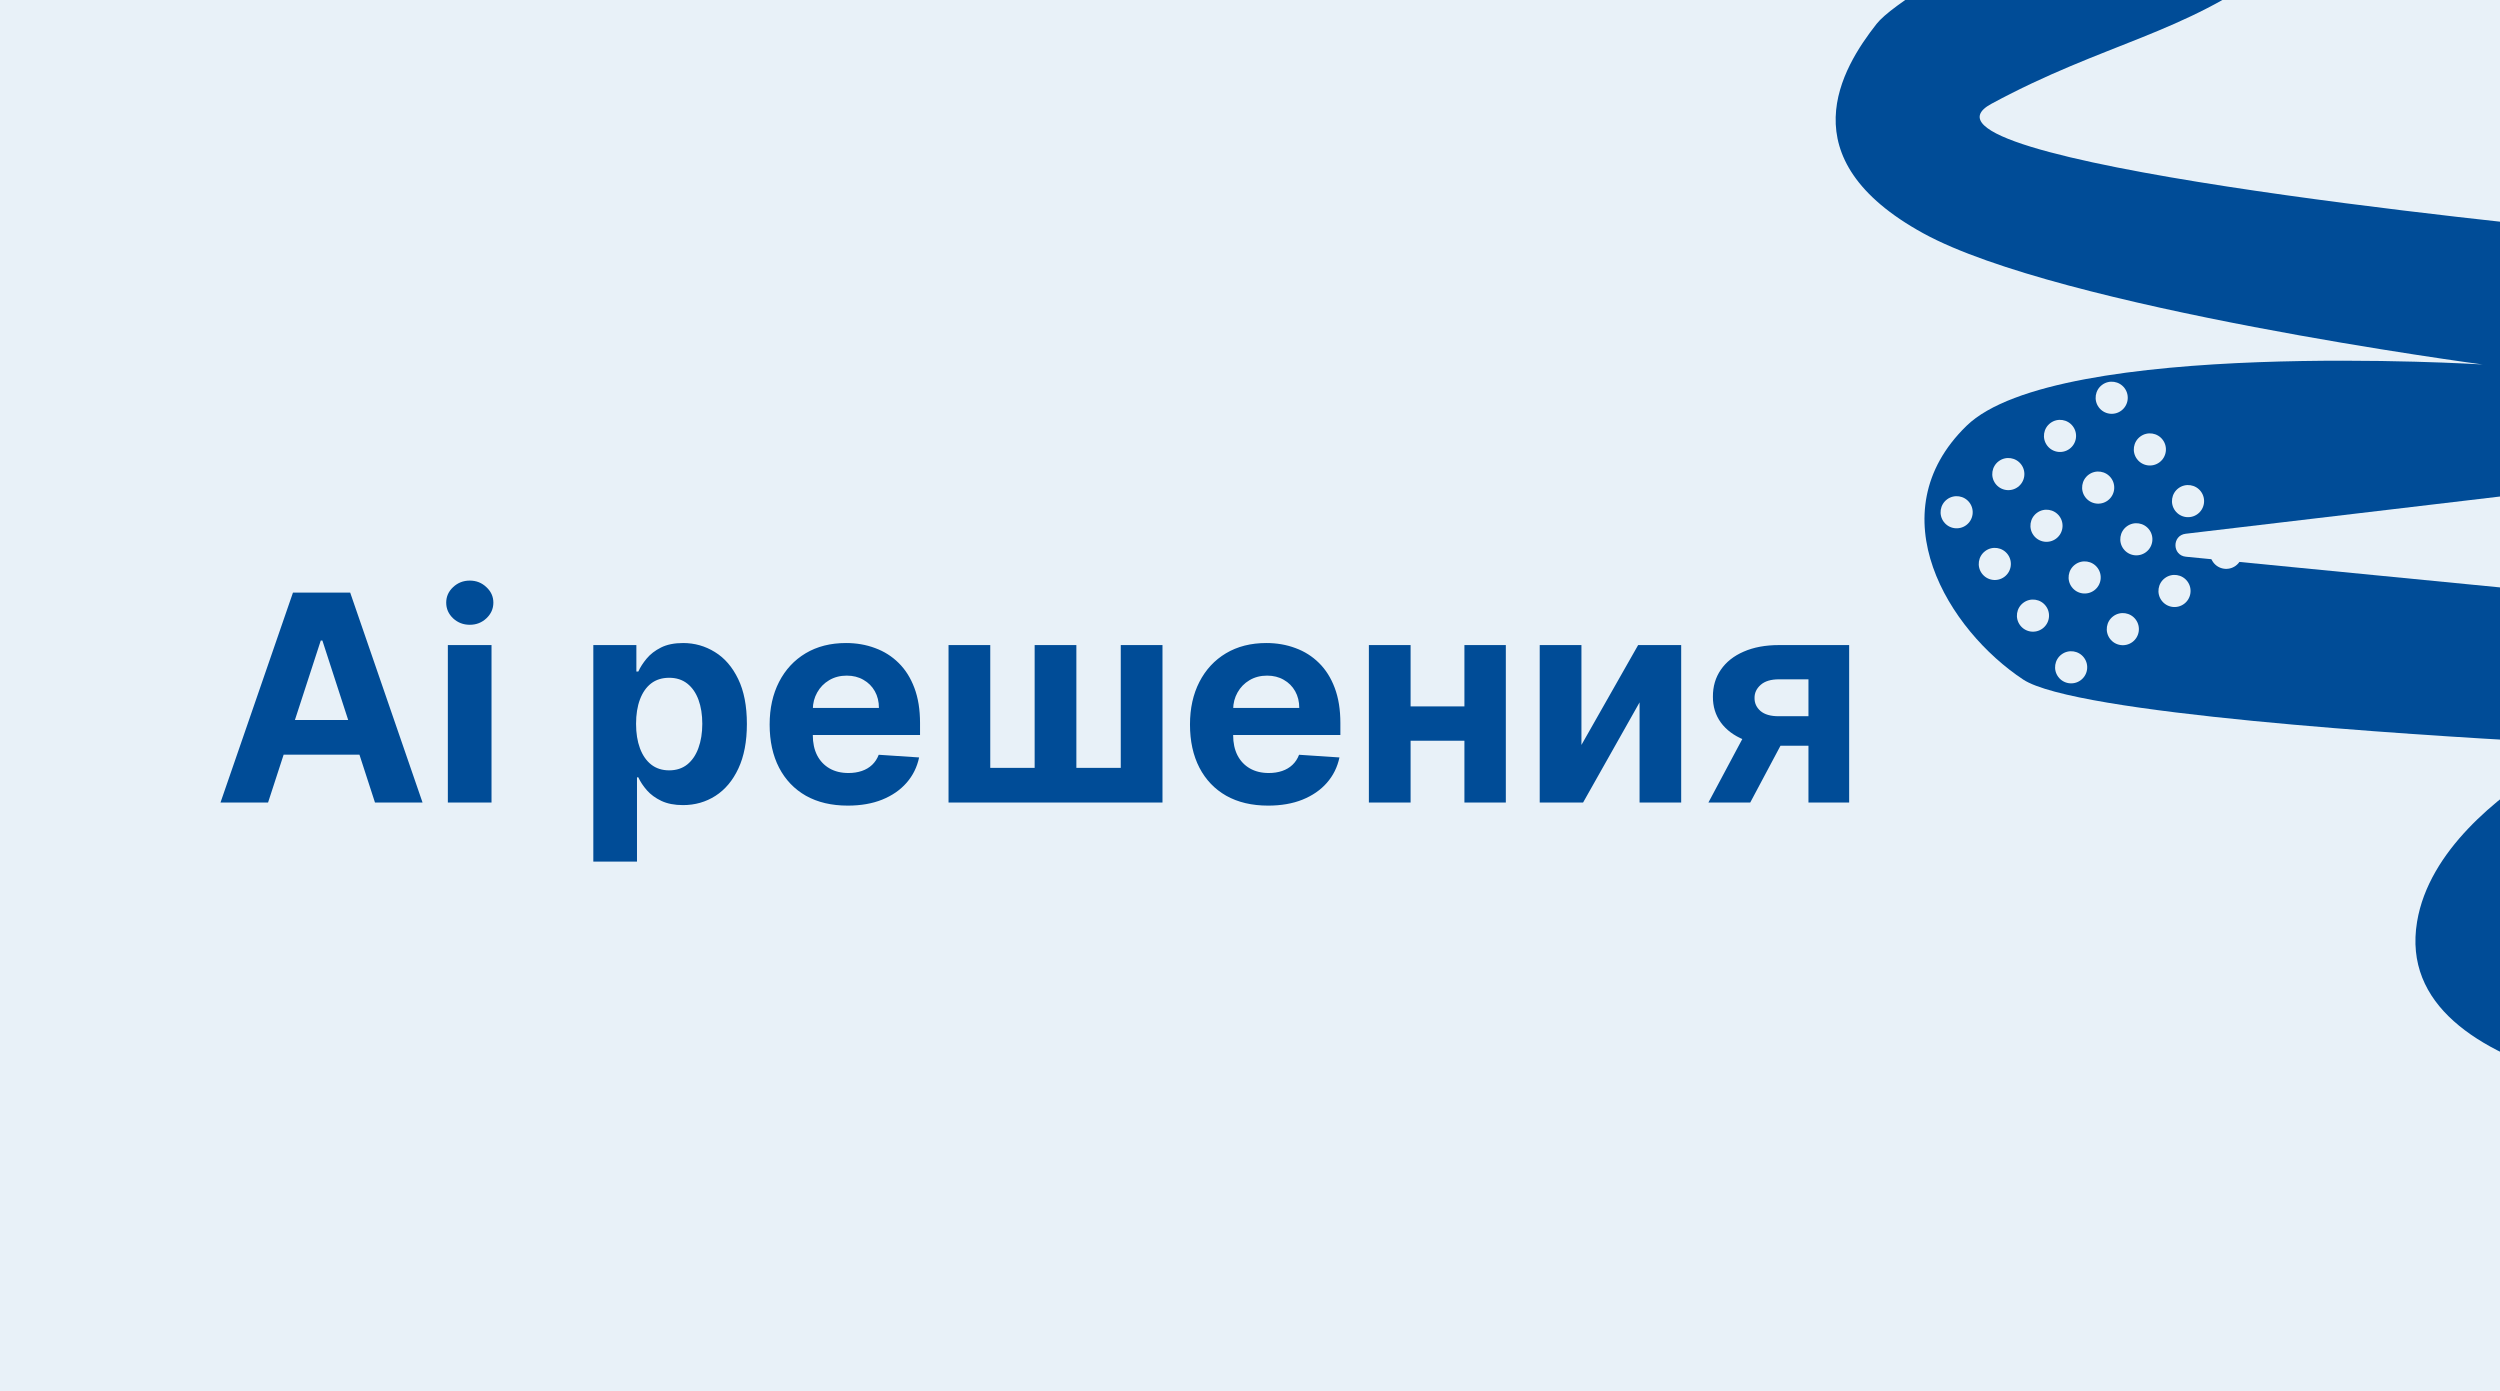
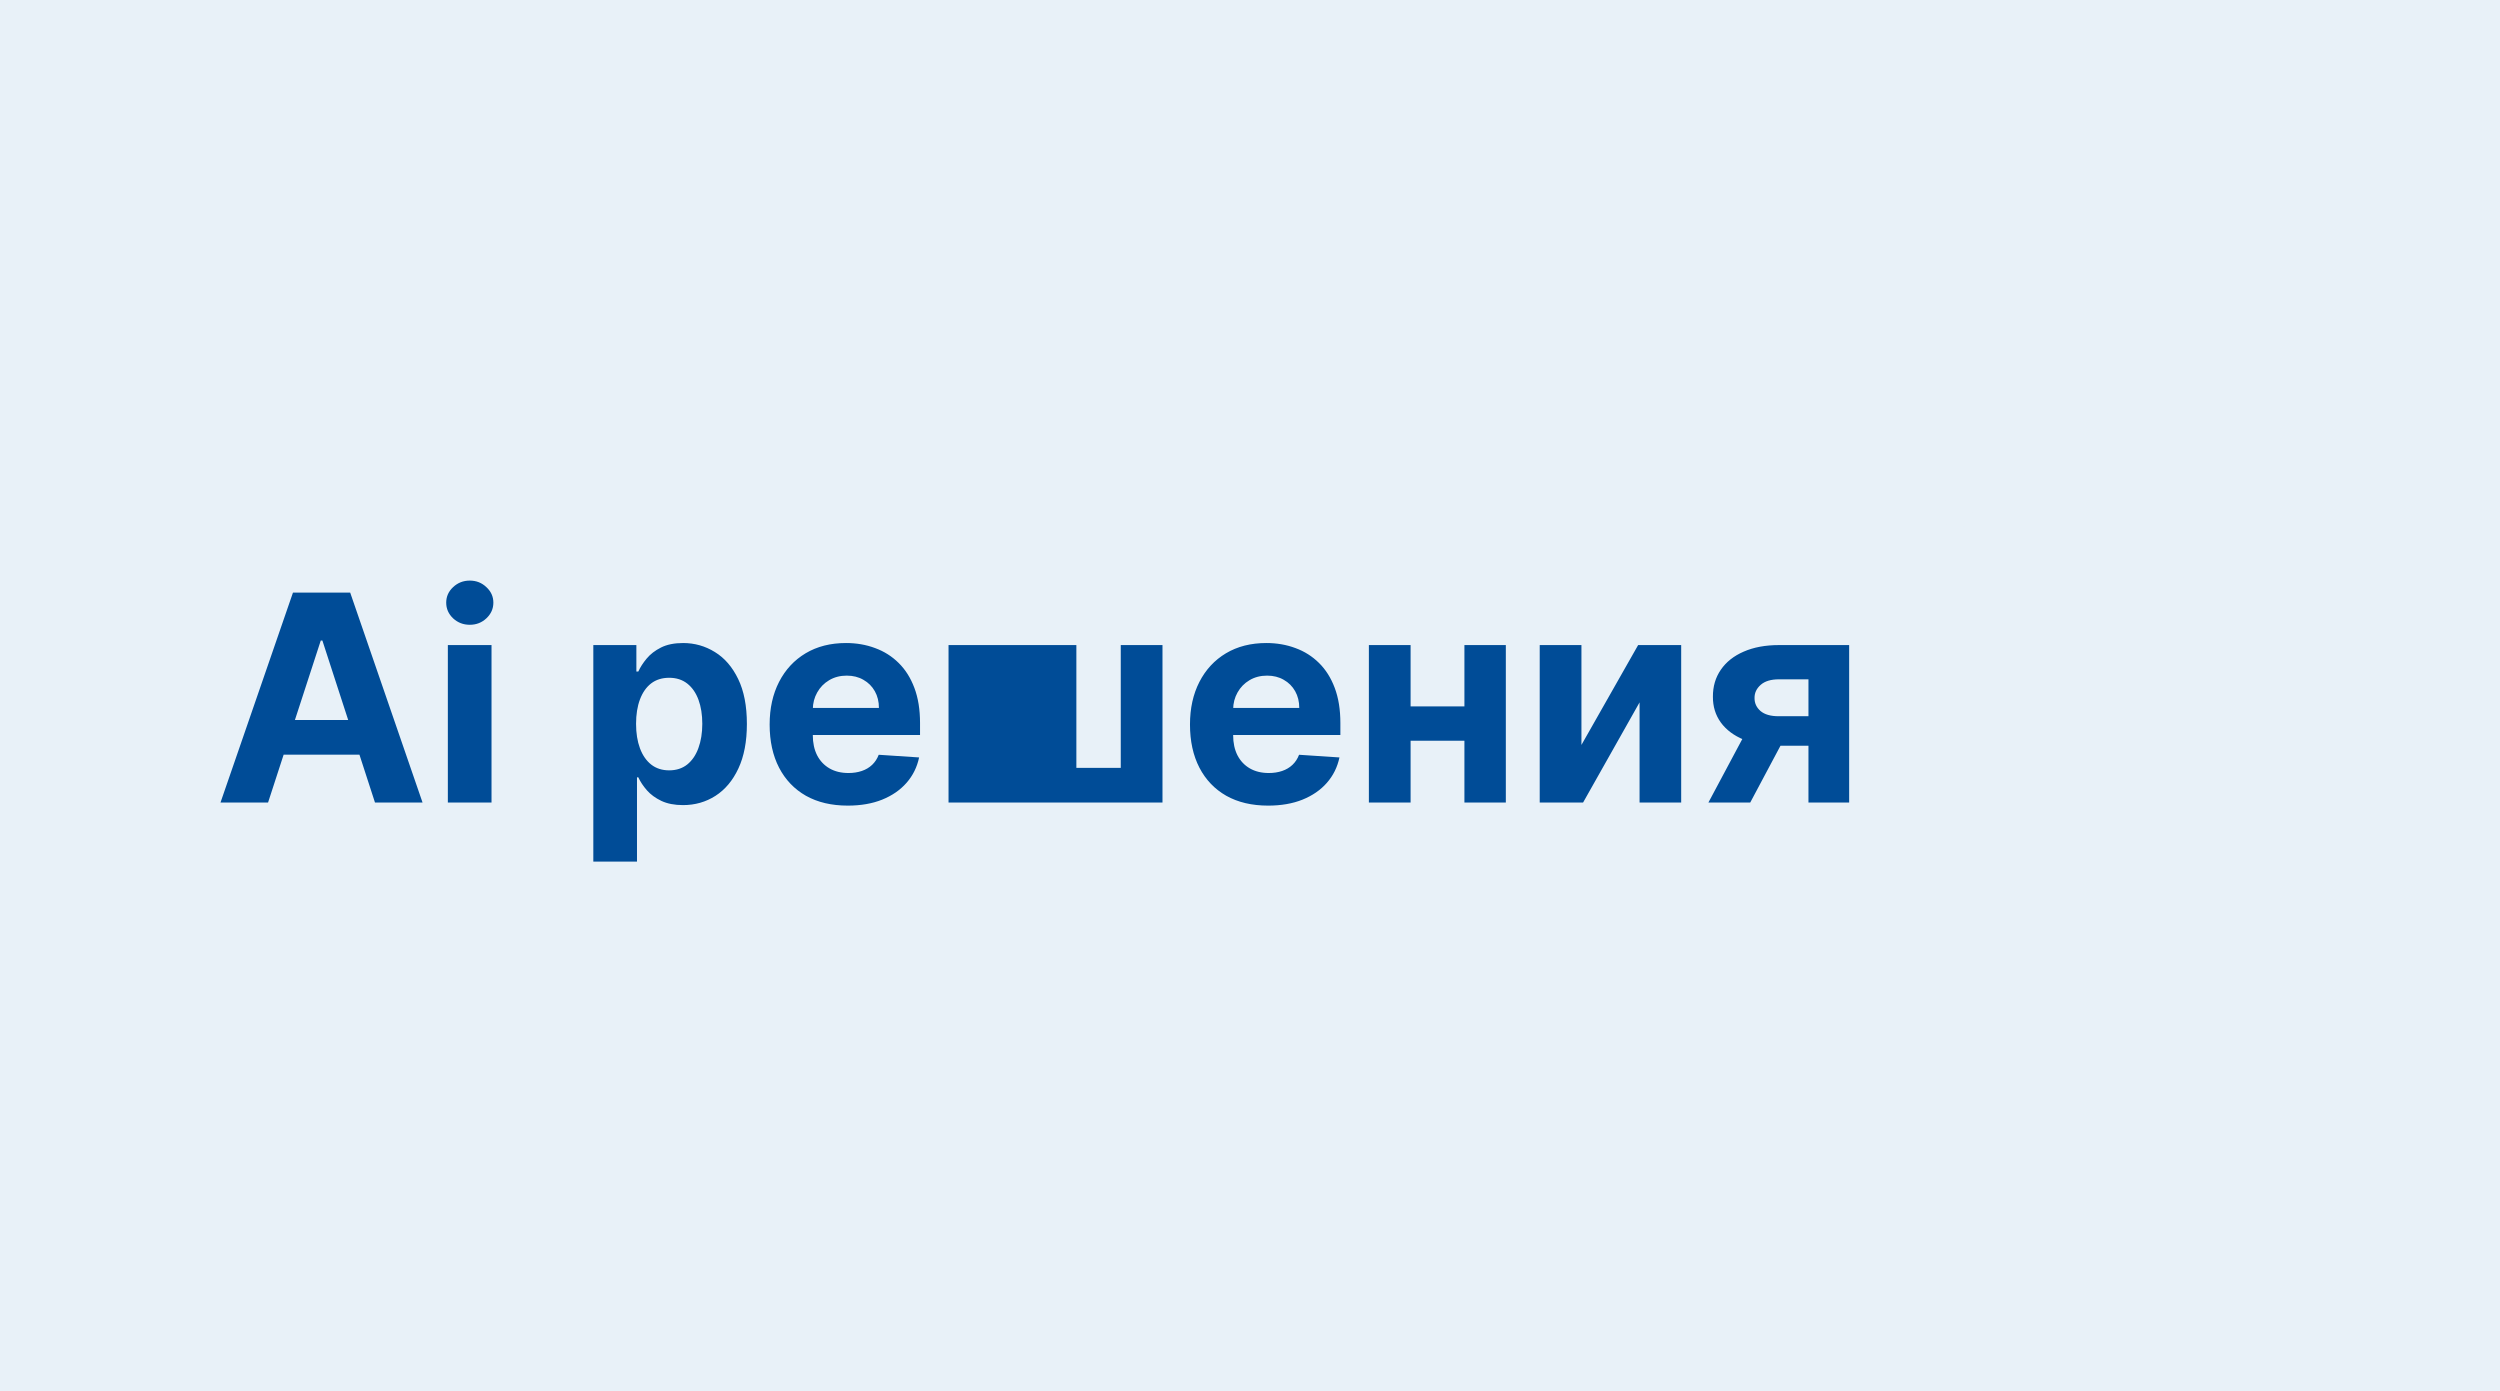
<svg xmlns="http://www.w3.org/2000/svg" width="433" height="241" viewBox="0 0 433 241" fill="none">
  <rect x="0" y="0" width="433" height="241" fill="#808080" stroke="none" />
  <g clip-path="url(#clip0_25_184)">
    <rect width="433" height="241" fill="#E8F1F8" />
-     <path d="M46.428 139H38.19L50.743 102.636H60.651L73.186 139H64.947L55.839 110.946H55.555L46.428 139ZM45.913 124.707H65.374V130.708H45.913V124.707ZM77.567 139V111.727H85.131V139H77.567ZM81.367 108.212C80.243 108.212 79.278 107.839 78.473 107.093C77.68 106.335 77.283 105.43 77.283 104.376C77.283 103.335 77.68 102.441 78.473 101.695C79.278 100.938 80.243 100.559 81.367 100.559C82.492 100.559 83.45 100.938 84.243 101.695C85.048 102.441 85.451 103.335 85.451 104.376C85.451 105.43 85.048 106.335 84.243 107.093C83.45 107.839 82.492 108.212 81.367 108.212ZM102.763 149.227V111.727H110.22V116.308H110.557C110.889 115.574 111.368 114.829 111.996 114.071C112.635 113.302 113.463 112.662 114.481 112.153C115.511 111.633 116.79 111.372 118.317 111.372C120.305 111.372 122.14 111.893 123.821 112.935C125.502 113.964 126.845 115.521 127.851 117.604C128.858 119.676 129.361 122.274 129.361 125.399C129.361 128.441 128.869 131.01 127.887 133.105C126.916 135.188 125.59 136.769 123.91 137.846C122.241 138.911 120.37 139.444 118.299 139.444C116.831 139.444 115.582 139.201 114.552 138.716C113.534 138.231 112.7 137.621 112.049 136.887C111.398 136.141 110.901 135.39 110.557 134.632H110.327V149.227H102.763ZM110.167 125.364C110.167 126.985 110.392 128.4 110.841 129.607C111.291 130.815 111.942 131.756 112.795 132.43C113.647 133.093 114.683 133.425 115.902 133.425C117.133 133.425 118.175 133.087 119.027 132.413C119.879 131.726 120.524 130.779 120.962 129.572C121.412 128.353 121.637 126.95 121.637 125.364C121.637 123.789 121.418 122.404 120.98 121.209C120.542 120.013 119.897 119.078 119.045 118.403C118.192 117.729 117.145 117.391 115.902 117.391C114.671 117.391 113.629 117.717 112.777 118.368C111.936 119.019 111.291 119.942 110.841 121.138C110.392 122.333 110.167 123.742 110.167 125.364ZM146.832 139.533C144.027 139.533 141.612 138.964 139.588 137.828C137.576 136.68 136.025 135.058 134.936 132.963C133.847 130.856 133.302 128.364 133.302 125.488C133.302 122.683 133.847 120.22 134.936 118.102C136.025 115.983 137.558 114.331 139.535 113.148C141.523 111.964 143.855 111.372 146.53 111.372C148.33 111.372 150.005 111.662 151.555 112.242C153.118 112.81 154.479 113.669 155.639 114.817C156.811 115.965 157.722 117.409 158.373 119.149C159.024 120.877 159.35 122.902 159.35 125.222V127.299H136.321V122.612H152.23C152.23 121.522 151.993 120.558 151.52 119.717C151.046 118.877 150.389 118.22 149.549 117.746C148.72 117.261 147.756 117.018 146.655 117.018C145.506 117.018 144.488 117.285 143.601 117.817C142.725 118.338 142.038 119.043 141.541 119.93C141.044 120.806 140.789 121.783 140.778 122.86V127.317C140.778 128.666 141.026 129.832 141.523 130.815C142.032 131.797 142.748 132.555 143.672 133.087C144.595 133.62 145.69 133.886 146.956 133.886C147.797 133.886 148.566 133.768 149.265 133.531C149.963 133.295 150.561 132.939 151.058 132.466C151.555 131.992 151.934 131.412 152.194 130.726L159.19 131.188C158.835 132.868 158.107 134.336 157.006 135.591C155.917 136.834 154.509 137.804 152.78 138.503C151.064 139.189 149.081 139.533 146.832 139.533ZM164.286 111.727H171.513V132.999H179.201V111.727H186.427V132.999H194.116V111.727H201.342V139H164.286V111.727ZM219.635 139.533C216.83 139.533 214.415 138.964 212.391 137.828C210.378 136.68 208.828 135.058 207.739 132.963C206.65 130.856 206.105 128.364 206.105 125.488C206.105 122.683 206.65 120.22 207.739 118.102C208.828 115.983 210.361 114.331 212.337 113.148C214.326 111.964 216.658 111.372 219.333 111.372C221.132 111.372 222.807 111.662 224.358 112.242C225.92 112.81 227.282 113.669 228.442 114.817C229.614 115.965 230.525 117.409 231.176 119.149C231.827 120.877 232.153 122.902 232.153 125.222V127.299H209.124V122.612H225.033C225.033 121.522 224.796 120.558 224.322 119.717C223.849 118.877 223.192 118.22 222.352 117.746C221.523 117.261 220.558 117.018 219.457 117.018C218.309 117.018 217.291 117.285 216.403 117.817C215.527 118.338 214.841 119.043 214.344 119.93C213.847 120.806 213.592 121.783 213.58 122.86V127.317C213.58 128.666 213.829 129.832 214.326 130.815C214.835 131.797 215.551 132.555 216.474 133.087C217.398 133.62 218.493 133.886 219.759 133.886C220.6 133.886 221.369 133.768 222.067 133.531C222.766 133.295 223.364 132.939 223.861 132.466C224.358 131.992 224.737 131.412 224.997 130.726L231.993 131.188C231.638 132.868 230.91 134.336 229.809 135.591C228.72 136.834 227.311 137.804 225.583 138.503C223.867 139.189 221.884 139.533 219.635 139.533ZM256.07 122.345V128.293H241.83V122.345H256.07ZM244.315 111.727V139H237.089V111.727H244.315ZM260.81 111.727V139H253.637V111.727H260.81ZM273.905 129.021L283.724 111.727H291.181V139H283.973V121.653L274.189 139H266.679V111.727H273.905V129.021ZM313.225 139V117.658H308.112C306.727 117.658 305.673 117.977 304.951 118.616C304.229 119.256 303.874 120.013 303.886 120.889C303.874 121.777 304.217 122.529 304.915 123.144C305.626 123.748 306.667 124.05 308.04 124.05H315.746V129.163H308.04C305.709 129.163 303.69 128.808 301.986 128.098C300.281 127.388 298.967 126.399 298.044 125.133C297.121 123.854 296.665 122.369 296.677 120.676C296.665 118.901 297.121 117.344 298.044 116.006C298.967 114.657 300.287 113.609 302.004 112.864C303.732 112.106 305.768 111.727 308.112 111.727H320.274V139H313.225ZM295.896 139L303.477 124.795H310.704L303.14 139H295.896Z" fill="#004C97" />
-     <path d="M418.636 159.649C413.844 188.531 470.95 191.782 483.653 192.148C484.939 192.185 485.851 190.997 485.562 189.743L480.676 168.559C480.508 167.828 479.944 167.253 479.217 167.069L448.819 159.389C446.87 158.897 446.785 156.158 448.7 155.545L474.228 147.38C475.217 147.063 475.799 146.043 475.568 145.03L466.77 106.411C466.579 105.571 465.871 104.948 465.014 104.865L378.596 96.424C376.213 96.191 376.178 92.729 378.555 92.447L459.243 82.889C460.42 82.75 461.218 81.623 460.96 80.466L452.305 41.781C452.116 40.935 451.408 40.308 450.546 40.224C436.606 38.872 326.677 27.846 344.914 17.977C364.378 7.444 378.246 5.951 393.801 -5.796C406.662 -15.509 403.582 -30.43 402.13 -35.307C401.85 -36.247 400.89 -36.752 399.933 -36.538L382.171 -32.565C381.036 -32.311 380.564 -30.951 381.297 -30.048C381.934 -29.265 381.704 -28.106 380.798 -27.661C371.746 -23.215 330.356 -2.655 325.01 4.155C319.004 11.808 309.462 27.431 333.122 40.413C356.783 53.394 429.977 63.126 429.977 63.126C429.977 63.126 356.215 58.525 340.585 73.77C324.955 89.015 337.514 109.174 350.412 117.694C359.373 123.614 417.849 127.294 439.808 128.482C441.908 128.595 442.606 131.808 440.819 132.916C432.769 137.91 420.684 147.306 418.636 159.649Z" fill="#004C97" />
+     <path d="M46.428 139H38.19L50.743 102.636H60.651L73.186 139H64.947L55.839 110.946H55.555L46.428 139ZM45.913 124.707H65.374V130.708H45.913V124.707ZM77.567 139V111.727H85.131V139H77.567ZM81.367 108.212C80.243 108.212 79.278 107.839 78.473 107.093C77.68 106.335 77.283 105.43 77.283 104.376C77.283 103.335 77.68 102.441 78.473 101.695C79.278 100.938 80.243 100.559 81.367 100.559C82.492 100.559 83.45 100.938 84.243 101.695C85.048 102.441 85.451 103.335 85.451 104.376C85.451 105.43 85.048 106.335 84.243 107.093C83.45 107.839 82.492 108.212 81.367 108.212ZM102.763 149.227V111.727H110.22V116.308H110.557C110.889 115.574 111.368 114.829 111.996 114.071C112.635 113.302 113.463 112.662 114.481 112.153C115.511 111.633 116.79 111.372 118.317 111.372C120.305 111.372 122.14 111.893 123.821 112.935C125.502 113.964 126.845 115.521 127.851 117.604C128.858 119.676 129.361 122.274 129.361 125.399C129.361 128.441 128.869 131.01 127.887 133.105C126.916 135.188 125.59 136.769 123.91 137.846C122.241 138.911 120.37 139.444 118.299 139.444C116.831 139.444 115.582 139.201 114.552 138.716C113.534 138.231 112.7 137.621 112.049 136.887C111.398 136.141 110.901 135.39 110.557 134.632H110.327V149.227H102.763ZM110.167 125.364C110.167 126.985 110.392 128.4 110.841 129.607C111.291 130.815 111.942 131.756 112.795 132.43C113.647 133.093 114.683 133.425 115.902 133.425C117.133 133.425 118.175 133.087 119.027 132.413C119.879 131.726 120.524 130.779 120.962 129.572C121.412 128.353 121.637 126.95 121.637 125.364C121.637 123.789 121.418 122.404 120.98 121.209C120.542 120.013 119.897 119.078 119.045 118.403C118.192 117.729 117.145 117.391 115.902 117.391C114.671 117.391 113.629 117.717 112.777 118.368C111.936 119.019 111.291 119.942 110.841 121.138C110.392 122.333 110.167 123.742 110.167 125.364ZM146.832 139.533C144.027 139.533 141.612 138.964 139.588 137.828C137.576 136.68 136.025 135.058 134.936 132.963C133.847 130.856 133.302 128.364 133.302 125.488C133.302 122.683 133.847 120.22 134.936 118.102C136.025 115.983 137.558 114.331 139.535 113.148C141.523 111.964 143.855 111.372 146.53 111.372C148.33 111.372 150.005 111.662 151.555 112.242C153.118 112.81 154.479 113.669 155.639 114.817C156.811 115.965 157.722 117.409 158.373 119.149C159.024 120.877 159.35 122.902 159.35 125.222V127.299H136.321V122.612H152.23C152.23 121.522 151.993 120.558 151.52 119.717C151.046 118.877 150.389 118.22 149.549 117.746C148.72 117.261 147.756 117.018 146.655 117.018C145.506 117.018 144.488 117.285 143.601 117.817C142.725 118.338 142.038 119.043 141.541 119.93C141.044 120.806 140.789 121.783 140.778 122.86V127.317C140.778 128.666 141.026 129.832 141.523 130.815C142.032 131.797 142.748 132.555 143.672 133.087C144.595 133.62 145.69 133.886 146.956 133.886C147.797 133.886 148.566 133.768 149.265 133.531C149.963 133.295 150.561 132.939 151.058 132.466C151.555 131.992 151.934 131.412 152.194 130.726L159.19 131.188C158.835 132.868 158.107 134.336 157.006 135.591C155.917 136.834 154.509 137.804 152.78 138.503C151.064 139.189 149.081 139.533 146.832 139.533ZM164.286 111.727H171.513H179.201V111.727H186.427V132.999H194.116V111.727H201.342V139H164.286V111.727ZM219.635 139.533C216.83 139.533 214.415 138.964 212.391 137.828C210.378 136.68 208.828 135.058 207.739 132.963C206.65 130.856 206.105 128.364 206.105 125.488C206.105 122.683 206.65 120.22 207.739 118.102C208.828 115.983 210.361 114.331 212.337 113.148C214.326 111.964 216.658 111.372 219.333 111.372C221.132 111.372 222.807 111.662 224.358 112.242C225.92 112.81 227.282 113.669 228.442 114.817C229.614 115.965 230.525 117.409 231.176 119.149C231.827 120.877 232.153 122.902 232.153 125.222V127.299H209.124V122.612H225.033C225.033 121.522 224.796 120.558 224.322 119.717C223.849 118.877 223.192 118.22 222.352 117.746C221.523 117.261 220.558 117.018 219.457 117.018C218.309 117.018 217.291 117.285 216.403 117.817C215.527 118.338 214.841 119.043 214.344 119.93C213.847 120.806 213.592 121.783 213.58 122.86V127.317C213.58 128.666 213.829 129.832 214.326 130.815C214.835 131.797 215.551 132.555 216.474 133.087C217.398 133.62 218.493 133.886 219.759 133.886C220.6 133.886 221.369 133.768 222.067 133.531C222.766 133.295 223.364 132.939 223.861 132.466C224.358 131.992 224.737 131.412 224.997 130.726L231.993 131.188C231.638 132.868 230.91 134.336 229.809 135.591C228.72 136.834 227.311 137.804 225.583 138.503C223.867 139.189 221.884 139.533 219.635 139.533ZM256.07 122.345V128.293H241.83V122.345H256.07ZM244.315 111.727V139H237.089V111.727H244.315ZM260.81 111.727V139H253.637V111.727H260.81ZM273.905 129.021L283.724 111.727H291.181V139H283.973V121.653L274.189 139H266.679V111.727H273.905V129.021ZM313.225 139V117.658H308.112C306.727 117.658 305.673 117.977 304.951 118.616C304.229 119.256 303.874 120.013 303.886 120.889C303.874 121.777 304.217 122.529 304.915 123.144C305.626 123.748 306.667 124.05 308.04 124.05H315.746V129.163H308.04C305.709 129.163 303.69 128.808 301.986 128.098C300.281 127.388 298.967 126.399 298.044 125.133C297.121 123.854 296.665 122.369 296.677 120.676C296.665 118.901 297.121 117.344 298.044 116.006C298.967 114.657 300.287 113.609 302.004 112.864C303.732 112.106 305.768 111.727 308.112 111.727H320.274V139H313.225ZM295.896 139L303.477 124.795H310.704L303.14 139H295.896Z" fill="#004C97" />
    <circle cx="338.891" cy="88.722" r="2.782" transform="rotate(-36.443 338.891 88.722)" fill="#E8F1F8" />
    <circle cx="347.842" cy="82.111" r="2.782" transform="rotate(-36.443 347.842 82.111)" fill="#E8F1F8" />
-     <circle cx="356.794" cy="75.501" r="2.782" transform="rotate(-36.443 356.794 75.501)" fill="#E8F1F8" />
    <circle cx="365.746" cy="68.891" r="2.782" transform="rotate(-36.443 365.746 68.891)" fill="#E8F1F8" />
    <circle cx="345.501" cy="97.674" r="2.782" transform="rotate(-36.443 345.501 97.674)" fill="#E8F1F8" />
-     <circle cx="354.453" cy="91.063" r="2.782" transform="rotate(-36.443 354.453 91.063)" fill="#E8F1F8" />
    <circle cx="363.405" cy="84.453" r="2.782" transform="rotate(-36.443 363.405 84.453)" fill="#E8F1F8" />
    <circle cx="372.357" cy="77.843" r="2.782" transform="rotate(-36.443 372.357 77.843)" fill="#E8F1F8" />
-     <circle cx="352.111" cy="106.626" r="2.782" transform="rotate(-36.443 352.111 106.626)" fill="#E8F1F8" />
-     <circle cx="361.063" cy="100.015" r="2.782" transform="rotate(-36.443 361.063 100.015)" fill="#E8F1F8" />
    <circle cx="370.015" cy="93.405" r="2.782" transform="rotate(-36.443 370.015 93.405)" fill="#E8F1F8" />
    <circle cx="378.967" cy="86.794" r="2.782" transform="rotate(-36.443 378.967 86.794)" fill="#E8F1F8" />
    <circle cx="358.722" cy="115.577" r="2.782" transform="rotate(-36.443 358.722 115.577)" fill="#E8F1F8" />
    <circle cx="367.674" cy="108.967" r="2.782" transform="rotate(-36.443 367.674 108.967)" fill="#E8F1F8" />
    <circle cx="376.625" cy="102.357" r="2.782" transform="rotate(-36.443 376.625 102.357)" fill="#E8F1F8" />
    <circle cx="385.577" cy="95.746" r="2.782" transform="rotate(-36.443 385.577 95.746)" fill="#E8F1F8" />
  </g>
  <defs>
    <clipPath id="clip0_25_184">
      <rect width="433" height="241" fill="white" />
    </clipPath>
  </defs>
</svg>